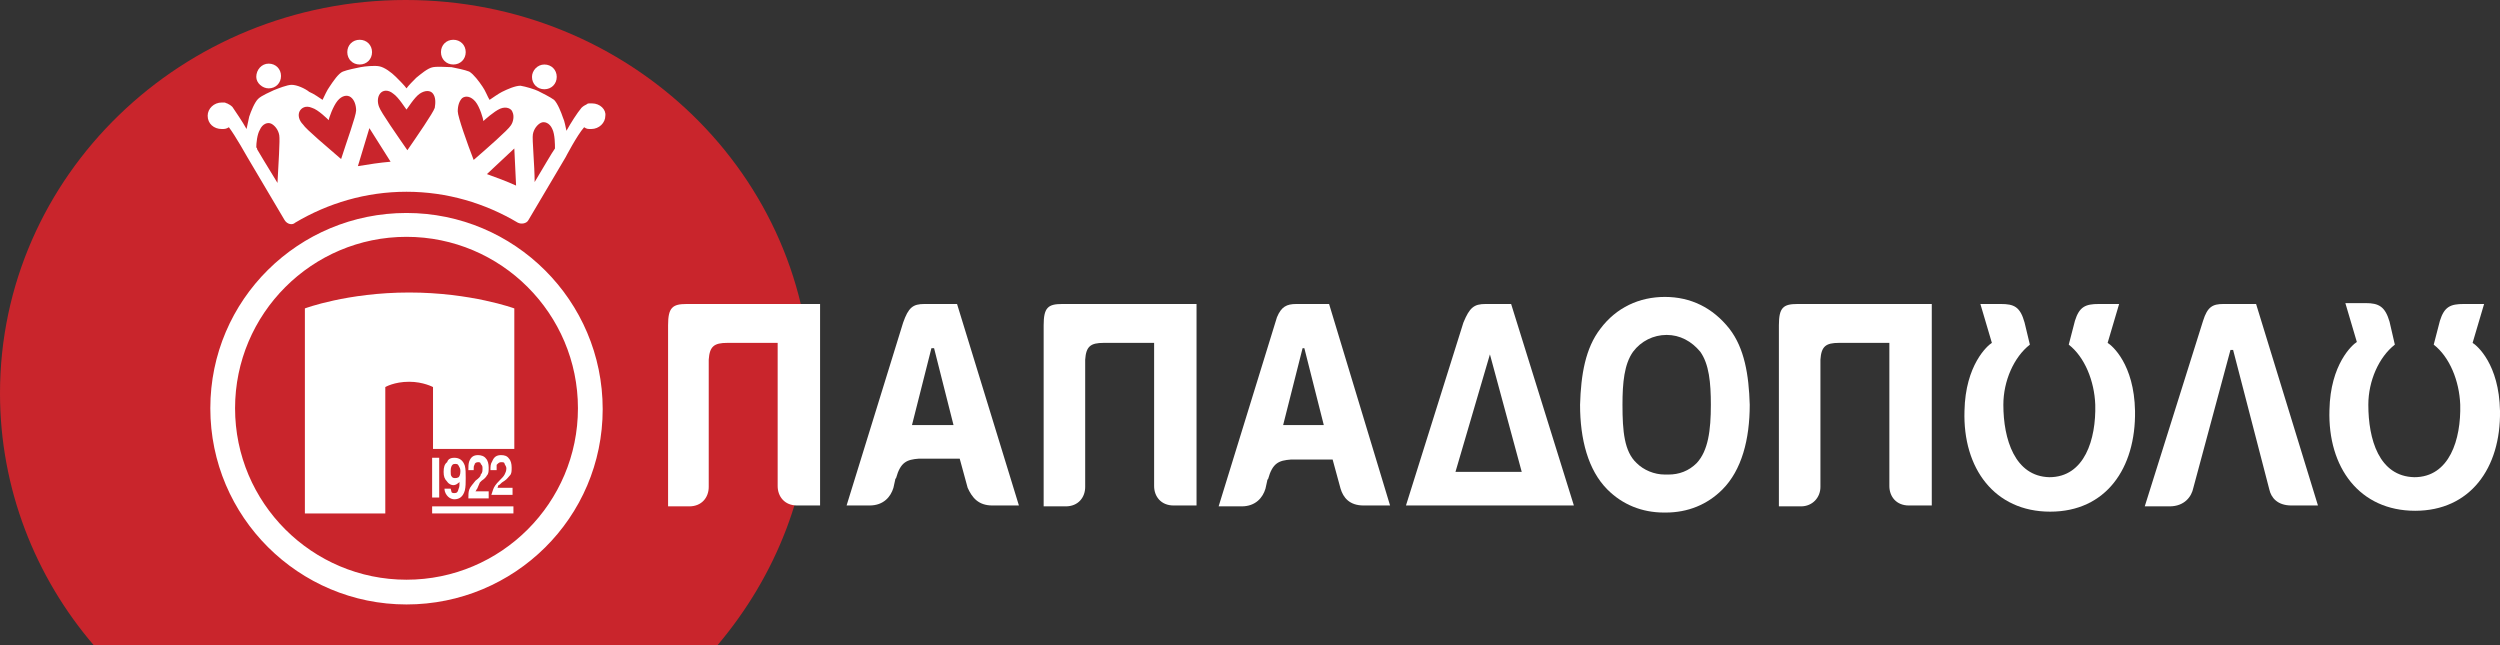
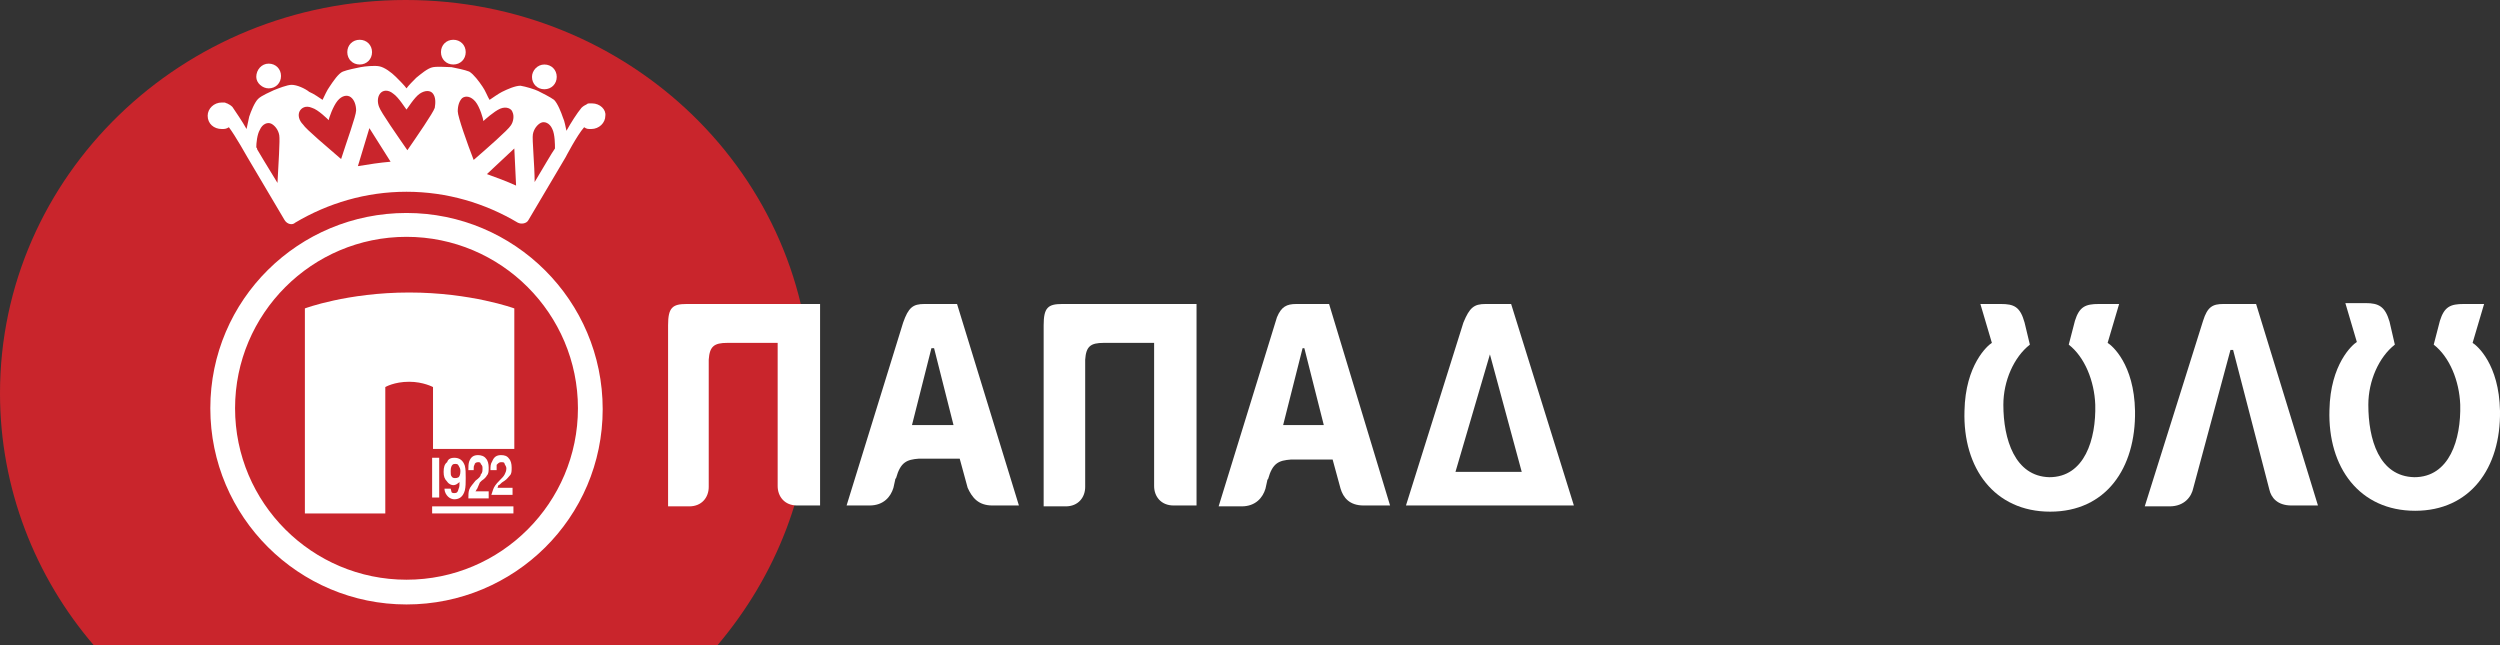
<svg xmlns="http://www.w3.org/2000/svg" version="1.1" id="Layer_1" x="0px" y="0px" viewBox="0 0 282.9 73" style="enable-background:new 0 0 282.9 73;" xml:space="preserve">
  <rect x="0" y="0" width="282.9" height="73" fill="#333333" stroke="none" />
  <style type="text/css">
	.st0{fill:#C9252C;}
	.st1{fill:#FFFFFF;}
	.st2{fill-rule:evenodd;clip-rule:evenodd;fill:#FFFFFF;}
</style>
  <g>
    <path class="st0" d="M91.8,44.5c0,10.8-4,20.7-10.6,28.5H10.6C4,65.3,0,55.3,0,44.5C0,19.9,20.6,0,45.9,0   C71.3,0,91.8,19.9,91.8,44.5L91.8,44.5z" />
    <path class="st1" d="M58.1,57.3h-9.2v0.8h9.2V57.3z" />
    <path class="st2" d="M34.4,58.1h9.2V43.8c0,0,1-0.6,2.7-0.6c1.6,0,2.7,0.6,2.7,0.6v7h9.2V34.9c0,0-4.9-1.8-11.9-1.8   s-11.8,1.8-11.8,1.8v23.2C34.5,58.1,34.4,58.1,34.4,58.1z" />
    <path class="st2" d="M50.2,53.4c0,0.5,0.1,0.8,0.4,1.1c0.2,0.3,0.5,0.4,0.7,0.4s0.4-0.1,0.5-0.2c0.1-0.1,0.2-0.1,0.2-0.2   c0,0.4,0,0.6-0.1,0.8c-0.1,0.4-0.2,0.5-0.5,0.5c-0.1,0-0.2,0-0.3-0.1L51,55.3h-0.7c0,0.4,0.2,0.7,0.4,0.9s0.5,0.3,0.7,0.3   c0.6,0,1-0.3,1.2-1c0.1-0.4,0.1-0.9,0.1-1.4c0-0.6,0-1-0.1-1.4c-0.2-0.6-0.6-0.9-1.2-0.9c-0.3,0-0.7,0.1-0.8,0.5   C50.3,52.5,50.2,52.9,50.2,53.4L50.2,53.4z M51.5,54.1c-0.1,0-0.3,0-0.4-0.2C51,53.8,51,53.6,51,53.3c0-0.4,0.1-0.6,0.2-0.7   c0.1-0.1,0.2-0.1,0.3-0.1c0.2,0,0.3,0,0.4,0.2c0.1,0.2,0.2,0.3,0.2,0.6c0,0.4-0.1,0.6-0.2,0.7C51.7,54.1,51.6,54.1,51.5,54.1   L51.5,54.1z" />
    <path class="st2" d="M53.1,55.4c0.1-0.3,0.4-0.6,0.7-1c0.4-0.3,0.6-0.5,0.6-0.7c0.2-0.2,0.2-0.4,0.2-0.7c0-0.2,0-0.3-0.2-0.5   c0-0.2-0.2-0.2-0.3-0.2c-0.2,0-0.4,0.1-0.4,0.3c-0.1,0.1-0.1,0.3-0.1,0.6H53c0-0.4,0-0.7,0.1-1c0.2-0.5,0.5-0.7,1-0.7   c0.3,0,0.7,0.1,0.9,0.4c0.2,0.2,0.3,0.6,0.3,1s0,0.7-0.2,0.9c-0.1,0.2-0.3,0.4-0.6,0.6l-0.2,0.2L54,55.3c-0.1,0.1-0.1,0.2-0.2,0.3   h1.5v0.8H53C53,56,53,55.7,53.1,55.4L53.1,55.4z" />
    <path class="st2" d="M55.8,55.4c0.1-0.3,0.3-0.6,0.7-1c0.3-0.3,0.5-0.5,0.6-0.7s0.2-0.4,0.2-0.7c0-0.2-0.1-0.3-0.2-0.5   c0-0.2-0.2-0.2-0.4-0.2s-0.3,0.1-0.5,0.3c0,0.1,0,0.3,0,0.6h-0.7c0-0.4,0-0.7,0.2-1c0.2-0.5,0.5-0.7,1-0.7c0.4,0,0.7,0.1,0.9,0.4   c0.2,0.2,0.3,0.6,0.3,1s0,0.7-0.2,0.9s-0.3,0.4-0.6,0.6l-0.3,0.2c-0.2,0.2-0.3,0.3-0.4,0.3l-0.1,0.3H58V56h-2.4   C55.6,56,55.7,55.7,55.8,55.4L55.8,55.4z" />
    <path class="st1" d="M49.7,51.8h-0.8v4.5h0.8V51.8z" />
    <path class="st1" d="M241.6,46.5c-0.1-5.3-2.6-7.4-3.1-7.7l1.3-4.4h-2.3c-1.5,0-2.2,0.3-2.7,1.9l-0.7,2.7c1.8,1.4,2.9,4.1,3,6.8   c0.1,3.9-1.2,8.2-5.2,8.2c-3.9-0.1-5.2-4.3-5.2-8.2c0-2.7,1.2-5.4,3-6.8l-0.6-2.5c-0.5-1.8-1.2-2.1-2.7-2.1h-2.3l1.3,4.4   c-0.5,0.3-3,2.5-3.1,7.7c-0.2,6.5,3.4,11.4,9.7,11.4S241.7,53,241.6,46.5" />
    <path class="st1" d="M282.9,46.5c-0.1-5.3-2.6-7.4-3.1-7.7l1.3-4.4h-2.3c-1.5,0-2.2,0.3-2.7,1.9l-0.7,2.7c1.8,1.4,2.9,4.1,3,6.8   c0.1,3.9-1.2,8.2-5.2,8.2c-4-0.1-5.2-4.3-5.2-8.2c0-2.7,1.2-5.4,3-6.8l-0.6-2.6c-0.5-1.7-1.2-2.1-2.7-2.1h-2.3l1.3,4.4   c-0.5,0.3-3,2.5-3.1,7.7c-0.2,6.5,3.4,11.4,9.7,11.4C279.5,57.8,283,53,282.9,46.5" />
    <path class="st1" d="M77.7,34.4c-1.6,0-2.1,0.4-2.1,2.4c0,0.1,0,0.2,0,0.3v20.2H78c1.4,0,2.2-1,2.2-2.2V40.7   c0.1-1.5,0.6-1.9,2.1-1.9H88V55c0,1.2,0.8,2.2,2.2,2.2h2.6V34.4H77.7L77.7,34.4z" />
    <path class="st1" d="M171,34.4h-2.9c-1.3,0-1.8,0.4-2.5,2.1l-6.5,20.7h19L171,34.4L171,34.4z M168.6,40.1l3.6,13.3h-7.5L168.6,40.1   z" />
    <path class="st1" d="M259.3,57.2c0.1,0,0.1,0,0.2,0h2.8l-7-22.8h-3.7c-1.2,0-1.8,0.3-2.3,1.9l-6.6,21h2.6c0.1,0,0.1,0,0.2,0   c1.7,0,2.5-1.1,2.7-2.1l4.2-15.6l0,0h0.2h0.1l4.1,15.8C257,56.3,257.7,57.2,259.3,57.2" />
    <path class="st1" d="M154.3,57.2h0.1h2.9l-6.9-22.8h-3.7c-1.1,0-1.7,0.3-2.2,1.5l-6.6,21.4h2.5h0.1c1.6,0,2.4-1,2.7-2l0.2-0.9   c0-0.1,0-0.1,0.1-0.2c0.5-1.8,1.2-2.1,2.6-2.2h4.7l0.9,3.3C152,56.3,152.7,57.2,154.3,57.2 M145.2,48.1l2.2-8.7l0,0h0.2l0,0   l2.2,8.7H145.2L145.2,48.1z" />
    <path class="st1" d="M112.3,57.2L112.3,57.2h3l-7-22.8h-3.7c-1.3,0-1.8,0.4-2.4,2.1l-6.4,20.7h2.5h0.1c1.6,0,2.4-1,2.7-2l0.2-0.9   c0-0.1,0-0.1,0.1-0.2c0.5-1.8,1.2-2.1,2.6-2.2h4.6l0.9,3.3C110,56.3,110.7,57.2,112.3,57.2 M103.2,48.1l2.2-8.7l0,0h0.2h0.1   l2.2,8.7H103.2z" />
    <path class="st1" d="M120.2,34.4c-1.6,0-2.1,0.4-2.1,2.4c0,0.1,0,0.2,0,0.3v20.2h2.5c1.4,0,2.2-1,2.2-2.2V40.7   c0.1-1.5,0.6-1.9,2.1-1.9h5.7V55c0,1.2,0.8,2.2,2.2,2.2h2.6V34.4H120.2L120.2,34.4z" />
-     <path class="st2" d="M188.5,58c2.5,0,4.7-0.9,6.4-2.6c2.2-2.2,3.1-5.7,3.1-9.6c-0.1-3.4-0.6-6.4-2.3-8.6c-1.9-2.4-4.4-3.6-7.3-3.6   c-2.9,0-5.5,1.2-7.3,3.6c-1.7,2.2-2.2,5.2-2.3,8.6c0,3.9,0.9,7.4,3.1,9.6c1.7,1.7,3.9,2.6,6.4,2.6H188.5L188.5,58z M188.4,53.7   c-1.2,0-2.4-0.5-3.2-1.3c-1.4-1.3-1.6-3.6-1.6-6.6c0-2.5,0.2-4.6,1.2-6c0.9-1.2,2.3-1.9,3.8-1.9s2.8,0.7,3.8,1.9   c1,1.4,1.2,3.5,1.2,6c0,2.9-0.3,5.2-1.6,6.6c-0.9,0.9-2,1.3-3.2,1.3H188.4L188.4,53.7z" />
-     <path class="st1" d="M203.4,34.4c-1.6,0-2.1,0.4-2.1,2.4c0,0.1,0,0.2,0,0.3v20.2h2.5c1.3,0,2.2-1,2.2-2.2V40.7   c0.1-1.5,0.6-1.9,2.1-1.9h5.7V55c0,1.2,0.8,2.2,2.2,2.2h2.6V34.4H203.4L203.4,34.4z" />
    <path class="st1" d="M46,68.4c-12.2,0-22.2-9.9-22.2-22.2s10-22.1,22.2-22.1S68.2,34,68.2,46.3S58.2,68.4,46,68.4z M46,26.8   c-10.7,0-19.4,8.7-19.4,19.4S35.3,65.6,46,65.6s19.4-8.7,19.4-19.4S56.7,26.8,46,26.8z" />
    <path class="st1" d="M61.6,10.1c0.8,0,1.4-0.6,1.4-1.4c0-0.8-0.6-1.4-1.4-1.4S60.2,8,60.2,8.7C60.2,9.5,60.8,10.1,61.6,10.1z" />
    <path class="st1" d="M51.3,7.3c0.8,0,1.4-0.6,1.4-1.4s-0.6-1.4-1.4-1.4c-0.8,0-1.4,0.6-1.4,1.4C49.9,6.7,50.5,7.3,51.3,7.3z" />
    <path class="st1" d="M40.7,7.3c0.8,0,1.4-0.6,1.4-1.4s-0.6-1.4-1.4-1.4c-0.8,0-1.4,0.6-1.4,1.4S39.9,7.3,40.7,7.3z" />
    <path class="st1" d="M30.4,10c0.8,0,1.4-0.6,1.4-1.4c0-0.8-0.6-1.4-1.4-1.4S29,7.9,29,8.7C29,9.4,29.7,10,30.4,10z" />
    <path class="st1" d="M67,11.7c-0.1,0-0.2,0-0.3,0c-0.1,0-0.2,0-0.3,0.1c-0.2,0.1-0.4,0.2-0.6,0.4c-0.5,0.6-1.2,1.7-1.7,2.6   c-0.1-0.4-0.2-1.1-0.4-1.5c-0.2-0.6-0.6-1.6-1-2c-0.4-0.3-1.4-0.8-1.8-1l0,0l0,0c-0.4-0.2-1.4-0.5-2-0.6c-0.6,0-1.5,0.4-2.1,0.7   c-0.4,0.2-1.1,0.7-1.4,0.9c-0.2-0.3-0.5-1.1-0.8-1.5c-0.4-0.6-1-1.4-1.5-1.7c-0.5-0.2-1.5-0.4-2-0.5l0,0l0,0c-0.5,0-1.5-0.1-2.1,0   s-1.4,0.8-1.9,1.2C46.8,9.1,46.2,9.7,46,10c-0.2-0.3-0.8-0.9-1.2-1.3c-0.5-0.5-1.3-1.1-1.9-1.2c-0.5-0.1-1.6,0-2.1,0.1l0,0l0,0   c-0.5,0.1-1.5,0.3-2,0.5c-0.5,0.2-1.1,1.1-1.5,1.7c-0.3,0.4-0.6,1.1-0.8,1.5c-0.3-0.2-1-0.7-1.5-0.9c-0.5-0.4-1.4-0.8-2-0.8   c-0.5,0-1.5,0.4-2,0.6l0,0l0,0c-0.4,0.2-1.4,0.6-1.8,1s-0.8,1.4-1,2c-0.1,0.4-0.2,1-0.3,1.4c-0.5-0.9-1.2-1.9-1.6-2.5   c-0.2-0.2-0.4-0.3-0.6-0.4c-0.1,0-0.2-0.1-0.3-0.1c-0.1,0-0.2,0-0.3,0c-0.9,0-1.6,0.7-1.6,1.5c0,0.9,0.7,1.5,1.6,1.5   c0.3,0,0.5,0,0.8-0.2c0.7,0.9,2.1,3.4,2.1,3.4s3.6,6.1,4.2,7.1c0.3,0.5,0.9,0.6,1.2,0.3c3.7-2.2,8-3.5,12.6-3.5s8.9,1.3,12.6,3.5   c0.4,0.2,1,0.1,1.2-0.3c0.6-1,4.2-7.1,4.2-7.1s1.3-2.5,2.1-3.4c0.3,0.2,0.4,0.2,0.8,0.2c0.9,0,1.6-0.7,1.6-1.5   C68.6,12.4,67.9,11.7,67,11.7L67,11.7z M60.3,15.2c0.1-0.6,0.5-1.1,0.9-1.3s1,0,1.3,0.7c0.3,0.6,0.3,1.8,0.3,2.2   c-0.3,0.4-1.4,2.3-2.3,3.8C60.5,18.7,60.2,15.7,60.3,15.2z M58.4,21c-1.1-0.5-2.2-0.9-3.3-1.3l3.1-2.9L58.4,21z M52.3,11.1   c0.4-0.3,1-0.2,1.5,0.4c0.5,0.6,0.9,2,0.9,2.2l0,0l0,0c0.1-0.1,1.2-1.1,1.9-1.4c0.7-0.3,1.3,0,1.4,0.4c0.2,0.4,0.1,1.1-0.2,1.5   c-0.3,0.5-2.7,2.6-4.2,3.9c-0.7-1.8-1.8-4.9-1.8-5.5C51.8,11.9,52,11.4,52.3,11.1L52.3,11.1z M43,10.6c0.3-0.4,0.9-0.5,1.5,0   c0.6,0.4,1.4,1.7,1.5,1.8l0,0l0,0c0.1-0.1,0.9-1.4,1.5-1.8c0.6-0.4,1.2-0.4,1.5,0s0.3,1,0.2,1.6c-0.2,0.6-2,3.2-3.1,4.8   c-1.1-1.6-3-4.3-3.2-4.9C42.7,11.6,42.7,11,43,10.6L43,10.6z M41.8,14.5l2.4,3.8c-1.2,0.1-2.5,0.3-3.7,0.5L41.8,14.5z M33.9,12.6   c0.2-0.4,0.7-0.7,1.4-0.4c0.7,0.2,1.8,1.3,1.9,1.4l0,0l0,0c0-0.2,0.5-1.6,1-2.2c0.5-0.6,1.1-0.7,1.5-0.4s0.6,0.9,0.6,1.5   s-1.1,3.6-1.7,5.5c-1.5-1.3-4-3.4-4.3-3.9C33.8,13.6,33.7,13,33.9,12.6L33.9,12.6z M29,16.7c0-0.5,0.1-1.5,0.4-2   c0.3-0.7,0.9-0.9,1.3-0.7s0.8,0.7,0.9,1.3c0.1,0.5-0.1,3.4-0.2,5.4c-1-1.6-2.3-3.8-2.3-3.8S29.1,16.7,29,16.7z" />
  </g>
</svg>